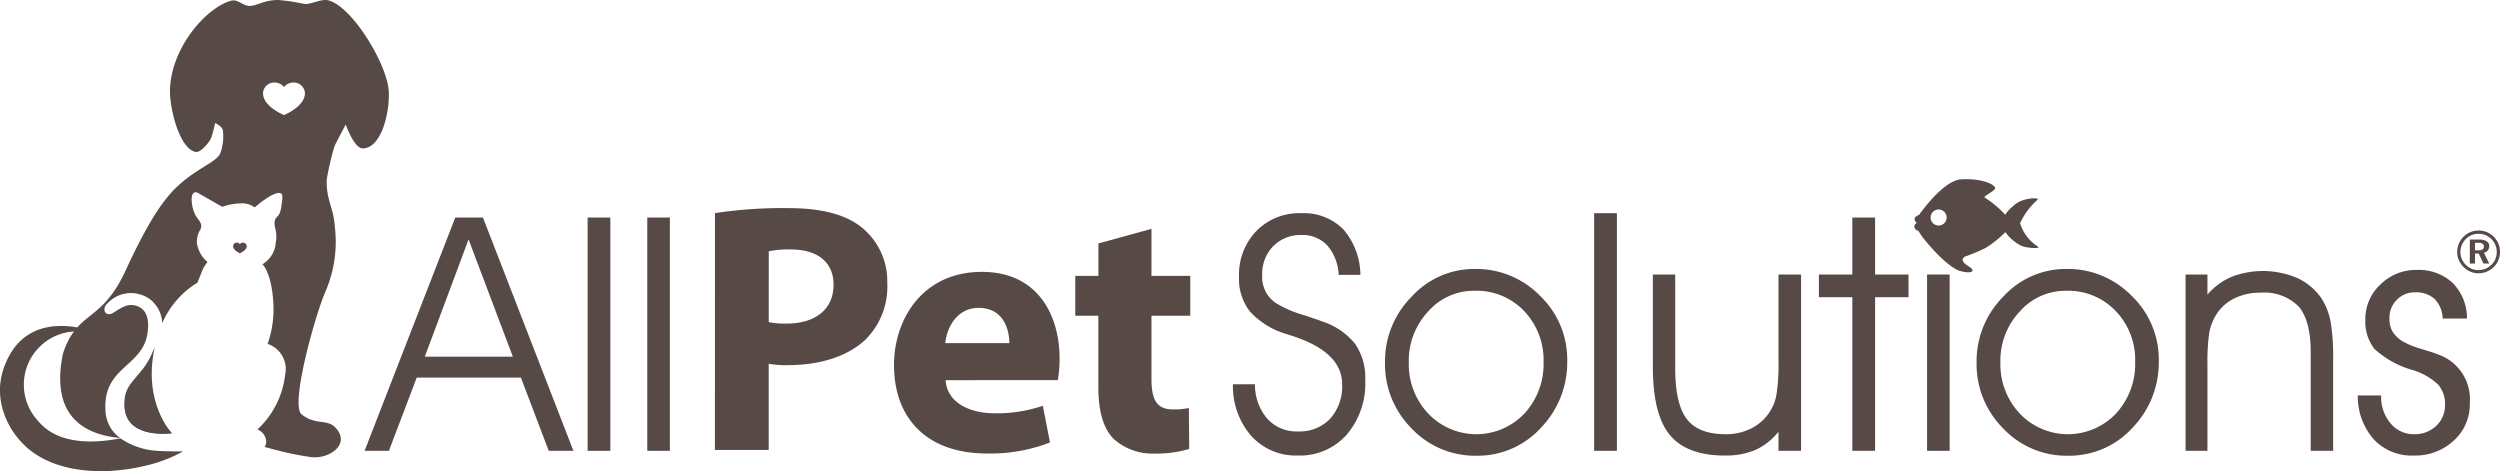
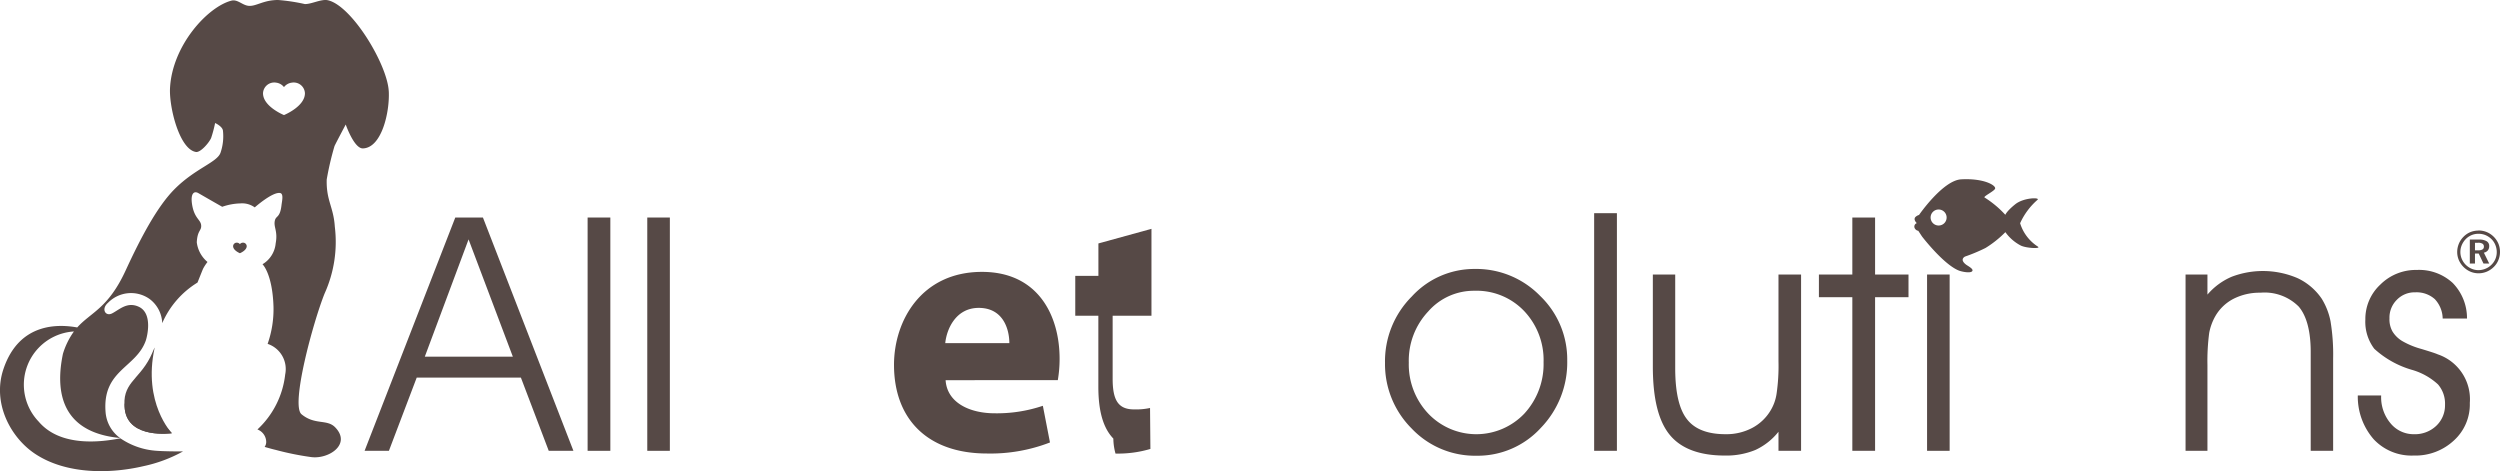
<svg xmlns="http://www.w3.org/2000/svg" width="300" height="56.538" viewBox="0 0 300 56.538">
  <g id="Group_12954" data-name="Group 12954" transform="translate(-91 -150)">
    <path id="Path_3172" data-name="Path 3172" d="M62.3,63.423H59.382L70.265,35.428h3.318L84.441,63.423H81.48l-3.342-8.788h-12.5Zm14.871-11.3h0L71.859,38.052,66.608,52.124Z" transform="translate(75.369 140.675)" fill="#564946" />
    <rect id="Rectangle_7920" data-name="Rectangle 7920" width="2.728" height="27.995" transform="translate(161.513 176.103)" fill="#564946" />
    <rect id="Rectangle_7921" data-name="Rectangle 7921" width="2.71" height="27.995" transform="translate(168.673 176.103)" fill="#564946" />
-     <path id="Path_3173" data-name="Path 3173" d="M200.809,55.248h2.644a6.3,6.3,0,0,0,1.471,4.13,4.752,4.752,0,0,0,3.675,1.533,5.062,5.062,0,0,0,3.888-1.533,5.839,5.839,0,0,0,1.427-4.13c0-2.554-1.955-4.466-5.882-5.767-.315-.1-.545-.164-.693-.229a9.633,9.633,0,0,1-4.451-2.687,6.335,6.335,0,0,1-1.346-4.234,7.526,7.526,0,0,1,2.08-5.47,7.207,7.207,0,0,1,5.4-2.139,6.663,6.663,0,0,1,5.026,1.929,8.462,8.462,0,0,1,2.058,5.47h-2.607a5.783,5.783,0,0,0-1.362-3.523,4.035,4.035,0,0,0-3.114-1.257,4.564,4.564,0,0,0-3.4,1.363,4.74,4.74,0,0,0-1.3,3.464,3.748,3.748,0,0,0,1.636,3.332,13.476,13.476,0,0,0,3.4,1.466q1.446.476,2.2.757a8.314,8.314,0,0,1,3.928,2.7,7.142,7.142,0,0,1,1.2,4.317,9.46,9.46,0,0,1-2.226,6.561,7.5,7.5,0,0,1-5.9,2.5,7.192,7.192,0,0,1-5.566-2.369,9.073,9.073,0,0,1-2.183-6.187" transform="translate(38.142 140.861)" fill="#564946" />
    <path id="Path_3174" data-name="Path 3174" d="M225.579,55.058a10.99,10.99,0,0,1,3.212-7.945,10.15,10.15,0,0,1,7.564-3.308,10.7,10.7,0,0,1,7.854,3.248,10.56,10.56,0,0,1,3.236,7.755,11.283,11.283,0,0,1-3.173,8.073,10.258,10.258,0,0,1-7.708,3.336,10.464,10.464,0,0,1-7.792-3.272,10.908,10.908,0,0,1-3.192-7.887m2.853-.02h0a8.6,8.6,0,0,0,2.336,6.123,7.958,7.958,0,0,0,11.531,0,8.76,8.76,0,0,0,2.306-6.167,8.548,8.548,0,0,0-2.349-6.16,7.882,7.882,0,0,0-5.947-2.412,7.274,7.274,0,0,0-5.541,2.477,8.608,8.608,0,0,0-2.336,6.139" transform="translate(31.622 138.47)" fill="#564946" />
    <rect id="Rectangle_7922" data-name="Rectangle 7922" width="2.731" height="28.515" transform="translate(282.298 175.582)" fill="#564946" />
    <path id="Path_3175" data-name="Path 3175" d="M269.2,44.71h2.685V55.95c0,2.873.466,4.923,1.409,6.121.924,1.2,2.479,1.8,4.622,1.8a6.61,6.61,0,0,0,3.211-.754,5.623,5.623,0,0,0,2.229-2.137,5.387,5.387,0,0,0,.69-1.951,23.291,23.291,0,0,0,.231-3.923V44.71h2.711V65.866h-2.711V63.579a7.623,7.623,0,0,1-2.773,2.184,9.128,9.128,0,0,1-3.675.67c-3.044,0-5.247-.838-6.593-2.475-1.367-1.655-2.036-4.383-2.036-8.2Z" transform="translate(20.141 138.232)" fill="#564946" />
    <path id="Path_3176" data-name="Path 3176" d="M300.26,63.423V44.991h-4.01V42.267h4.01V35.428h2.73v6.839H307v2.725H302.99V63.423Z" transform="translate(13.02 140.675)" fill="#564946" />
    <rect id="Rectangle_7923" data-name="Rectangle 7923" width="2.709" height="21.156" transform="translate(322.248 182.942)" fill="#564946" />
-     <path id="Path_3177" data-name="Path 3177" d="M321.931,55.058a10.977,10.977,0,0,1,3.215-7.945,10.147,10.147,0,0,1,7.56-3.308,10.7,10.7,0,0,1,7.855,3.248,10.566,10.566,0,0,1,3.233,7.755,11.286,11.286,0,0,1-3.169,8.073,10.263,10.263,0,0,1-7.71,3.336,10.459,10.459,0,0,1-7.791-3.272,10.9,10.9,0,0,1-3.193-7.887m2.857-.02h0a8.6,8.6,0,0,0,2.331,6.123,7.961,7.961,0,0,0,11.534,0,8.758,8.758,0,0,0,2.306-6.167,8.456,8.456,0,0,0-2.35-6.16,7.878,7.878,0,0,0-5.942-2.412,7.318,7.318,0,0,0-5.547,2.477,8.6,8.6,0,0,0-2.331,6.139" transform="translate(6.26 138.47)" fill="#564946" />
    <path id="Path_3178" data-name="Path 3178" d="M355.966,44.56h2.626v2.411a7.934,7.934,0,0,1,2.9-2.138,10.531,10.531,0,0,1,7.92.166,7.179,7.179,0,0,1,2.9,2.476,8.113,8.113,0,0,1,1.048,2.684,24.377,24.377,0,0,1,.315,4.5V65.716h-2.691V53.872c0-2.5-.48-4.323-1.43-5.454a5.786,5.786,0,0,0-4.595-1.675,6.916,6.916,0,0,0-3.239.733,5.339,5.339,0,0,0-2.2,2.115,6.5,6.5,0,0,0-.716,1.972,25.718,25.718,0,0,0-.212,3.856v10.3h-2.626Z" transform="translate(-2.699 138.381)" fill="#564946" />
    <path id="Path_3179" data-name="Path 3179" d="M384.021,59.025h2.8v.062a4.848,4.848,0,0,0,1.133,3.291,3.586,3.586,0,0,0,2.81,1.3,3.719,3.719,0,0,0,2.669-1.006,3.362,3.362,0,0,0,1.052-2.513,3.526,3.526,0,0,0-.84-2.455,7.743,7.743,0,0,0-3.028-1.72,11.373,11.373,0,0,1-4.62-2.558,5.356,5.356,0,0,1-1.072-3.5,5.636,5.636,0,0,1,1.811-4.215,6.031,6.031,0,0,1,4.367-1.744,5.944,5.944,0,0,1,4.3,1.556,6.035,6.035,0,0,1,1.72,4.274h-2.918a3.487,3.487,0,0,0-.943-2.326,3.281,3.281,0,0,0-2.352-.818,2.95,2.95,0,0,0-2.209.9,3,3,0,0,0-.881,2.224,2.958,2.958,0,0,0,.36,1.571,3.437,3.437,0,0,0,1.216,1.177,9.606,9.606,0,0,0,2.245.919c.966.295,1.639.5,1.978.653a5.682,5.682,0,0,1,3.842,5.829,5.833,5.833,0,0,1-1.913,4.506,6.751,6.751,0,0,1-4.826,1.805,6.208,6.208,0,0,1-4.792-1.948,7.78,7.78,0,0,1-1.911-5.265" transform="translate(-10.083 138.427)" fill="#564946" />
    <path id="Path_3180" data-name="Path 3180" d="M402.774,37.538a2.58,2.58,0,0,1,1,.2,2.621,2.621,0,0,1,1.383,1.391,2.587,2.587,0,0,1,.188.976,2.56,2.56,0,0,1-.2,1,2.379,2.379,0,0,1-.558.82,2.644,2.644,0,0,1-.842.56,2.548,2.548,0,0,1-1.956-.006,2.687,2.687,0,0,1-1.389-1.4,2.481,2.481,0,0,1-.191-.968,2.594,2.594,0,0,1,.775-1.835,2.467,2.467,0,0,1,.811-.544,2.613,2.613,0,0,1,.976-.183m0,.386a2.112,2.112,0,0,0-1.521.621,2.439,2.439,0,0,0-.488.725,2.162,2.162,0,0,0-.171.835,2.106,2.106,0,0,0,.163.823,2.22,2.22,0,0,0,1.177,1.188,2.021,2.021,0,0,0,.808.171,2.253,2.253,0,0,0,.852-.165,2.2,2.2,0,0,0,.722-.475,2.093,2.093,0,0,0,.473-.685,2.116,2.116,0,0,0,.169-.822,2.252,2.252,0,0,0-.16-.855,2.1,2.1,0,0,0-.463-.712,2.294,2.294,0,0,0-.715-.482,2.157,2.157,0,0,0-.846-.166m-1.048.691h1.108a1.712,1.712,0,0,1,.909.2.646.646,0,0,1,.309.581.812.812,0,0,1-.166.523.8.8,0,0,1-.475.27l.64,1.3h-.687l-.571-1.2h-.447v1.2h-.62Zm.62.39v.9h.407a.915.915,0,0,0,.5-.108.37.37,0,0,0,.161-.332.388.388,0,0,0-.166-.351.945.945,0,0,0-.531-.113Z" transform="translate(-14.345 140.119)" fill="#564946" />
-     <path id="Path_3181" data-name="Path 3181" d="M116.448,34.5a53.412,53.412,0,0,1,8.8-.6c4.017,0,6.88.768,8.8,2.307a8.3,8.3,0,0,1,3.077,6.668,8.978,8.978,0,0,1-2.65,6.837c-2.222,2.051-5.513,3.033-9.358,3.033a11.058,11.058,0,0,1-2.222-.171V62.921h-6.453ZM122.9,47.581a9.7,9.7,0,0,0,2.179.171c3.461,0,5.6-1.753,5.6-4.659,0-2.649-1.837-4.231-5.127-4.231a11.6,11.6,0,0,0-2.649.214Z" transform="translate(60.348 141.075)" fill="#564946" />
    <path id="Path_3182" data-name="Path 3182" d="M151.8,57.278c.171,2.691,2.863,3.974,5.9,3.974a17.249,17.249,0,0,0,5.769-.9l.855,4.4a19.75,19.75,0,0,1-7.563,1.325c-7.094,0-11.153-4.1-11.153-10.639,0-5.3,3.29-11.155,10.554-11.155,6.752,0,9.317,5.257,9.317,10.428a15.313,15.313,0,0,1-.214,2.563Zm7.649-4.444c0-1.582-.684-4.231-3.675-4.231-2.735,0-3.847,2.522-4.017,4.231Z" transform="translate(52.673 138.343)" fill="#564946" />
-     <path id="Path_3183" data-name="Path 3183" d="M184.274,37.271v5.641h4.658V47.7h-4.658v7.564c0,2.522.641,3.674,2.564,3.674a7.993,7.993,0,0,0,1.923-.17l.043,4.914a13.646,13.646,0,0,1-4.187.556A6.941,6.941,0,0,1,179.7,62.44c-1.2-1.239-1.8-3.247-1.8-6.2V47.7H175.13V42.912h2.777V39.023Z" transform="translate(44.902 140.19)" fill="#564946" />
+     <path id="Path_3183" data-name="Path 3183" d="M184.274,37.271v5.641V47.7h-4.658v7.564c0,2.522.641,3.674,2.564,3.674a7.993,7.993,0,0,0,1.923-.17l.043,4.914a13.646,13.646,0,0,1-4.187.556A6.941,6.941,0,0,1,179.7,62.44c-1.2-1.239-1.8-3.247-1.8-6.2V47.7H175.13V42.912h2.777V39.023Z" transform="translate(44.902 140.19)" fill="#564946" />
    <path id="Path_3184" data-name="Path 3184" d="M326.636,37.288a5.118,5.118,0,0,1-2.154-2.819,8.207,8.207,0,0,1,2.081-2.8c.375-.317-1.642-.293-2.661.524-1.039.832-1.194,1.268-1.194,1.268a12.087,12.087,0,0,0-2.473-2.067c-.283-.1,1.147-.761,1.248-1.076.116-.4-1.367-1.264-4.076-1.114-2.195.124-5.055,4.275-5.055,4.275a1,1,0,0,0-.444.261c-.267.323.177.719.177.719a.437.437,0,0,0-.243.621.579.579,0,0,0,.421.3l.451.685s2.607,3.4,4.458,4.1c.379.139,1.485.357,1.594,0,.082-.258-.587-.578-.8-.751-.792-.631-.087-.946-.087-.946a20.564,20.564,0,0,0,2.452-1.028,12.612,12.612,0,0,0,2.383-1.9,5.254,5.254,0,0,0,1.863,1.616c.694.325,2.4.383,2.061.141M314.7,34.745a.961.961,0,1,1,.964-.96.958.958,0,0,1-.964.96" transform="translate(8.931 142.317)" fill="#564946" />
    <path id="Path_3185" data-name="Path 3185" d="M11.545,44.026a.21.21,0,0,1-.013.018l.008-.009,0-.01" transform="translate(87.964 138.412)" fill="#564946" />
    <path id="Path_3186" data-name="Path 3186" d="M20.318,66.259c.454,3.617,5.65,2.867,5.65,2.867s-6.116-6.588-5.65-2.867" transform="translate(85.658 132.859)" fill="#564946" />
    <path id="Path_3187" data-name="Path 3187" d="M20.309,64.022c-.394-3.147,1.625-3.461,3.035-6.217.257-.5.587-1.358.542-1.152-1.437,6.621,2.073,10.235,2.073,10.235s-5.2.75-5.65-2.867" transform="translate(85.667 135.096)" fill="#564946" />
    <path id="Path_3188" data-name="Path 3188" d="M46.652,10.968C46.5,7.767,42.235.69,39.35.031c-.788-.18-1.964.478-2.771.455A22.622,22.622,0,0,0,33.37,0C31.6,0,30.73.785,29.834.7c-.757-.071-1.328-.814-2.067-.621C24.917.817,20.636,5.474,20.4,10.629c-.1,2.3,1.141,7.295,3.111,7.607.558.088,1.6-1.132,1.829-1.691a14.747,14.747,0,0,0,.474-1.784s.853.388.936.892a6.075,6.075,0,0,1-.293,2.689c-.421,1.151-3,1.851-5.48,4.324-2.1,2.094-4.068,5.818-5.9,9.79-2.109,4.572-4.174,5.012-5.809,6.837-2.084-.374-6.925-.708-8.848,4.978C-.973,48.393,1.3,52.5,4.156,54.423,7.947,56.98,13.3,56.855,17.209,55.94a17.087,17.087,0,0,0,4.75-1.769c-1.281,0-2.411-.02-3.151-.075a8.7,8.7,0,0,1-4.363-1.5c-2.258.449-7.175,1.09-9.8-2a6.4,6.4,0,0,1,4.227-10.82,9.06,9.06,0,0,0-1.32,2.682c-1.116,5.367.454,9.5,6.854,10.1a4.224,4.224,0,0,1-1.737-3.108c-.4-5.045,3.645-5.289,4.817-8.555.172-.483.876-3.291-.831-4.082-1.406-.651-2.343.364-3.215.8-.79.39-1.323-.541-.485-1.272a3.856,3.856,0,0,1,4.975-.478,3.782,3.782,0,0,1,1.537,2.918A10.708,10.708,0,0,1,23.7,33.907s.518-1.3.66-1.639a5.347,5.347,0,0,1,.54-.831,3.654,3.654,0,0,1-1.286-2.358c.074-1.476.589-1.376.525-2.053s-.8-.808-1.079-2.424c-.238-1.393.224-1.727.746-1.426,1.813,1.048,2.859,1.638,2.859,1.638a7.107,7.107,0,0,1,2.187-.405,2.567,2.567,0,0,1,1.716.478s2.161-1.91,3.059-1.721c.434.091.206,1,.155,1.437-.175,1.55-.646,1.255-.792,1.837-.2.807.37,1.244.094,2.744A3.264,3.264,0,0,1,31.5,31.709s1.194,1.114,1.32,5.094a12.572,12.572,0,0,1-.705,4.461,3.189,3.189,0,0,1,2.108,3.671,10.6,10.6,0,0,1-3.332,6.6,1.625,1.625,0,0,1,1.055,1.53,1.025,1.025,0,0,1-.19.564c.446.128.881.254,1.314.355a34.5,34.5,0,0,0,4.315.872c2.095.247,4.805-1.555,2.831-3.582-.983-1.009-2.423-.233-4.033-1.563-1.323-1.093,1.4-11.083,2.773-14.5a15,15,0,0,0,1.223-8c-.153-2.395-1.039-3.122-.973-5.67a35.4,35.4,0,0,1,.937-4.017c.27-.564,1.345-2.583,1.345-2.583s1,2.893,2.056,2.868c2.266-.054,3.231-4.378,3.111-6.837M34.077,13.809c-.207-.086-2.518-1.088-2.515-2.619a1.348,1.348,0,0,1,1.56-1.274,1.4,1.4,0,0,1,.955.538,1.4,1.4,0,0,1,.955-.538,1.347,1.347,0,0,1,1.56,1.274c0,1.531-2.308,2.533-2.515,2.619" transform="translate(91 150)" fill="#564946" />
    <path id="Path_3189" data-name="Path 3189" d="M39.093,39.528a.461.461,0,0,0-.311.174.456.456,0,0,0-.309-.174.437.437,0,0,0-.506.414c0,.5.749.822.816.85.069-.029.819-.354.817-.85a.437.437,0,0,0-.506-.414" transform="translate(81.006 139.596)" fill="#564946" />
  </g>
</svg>